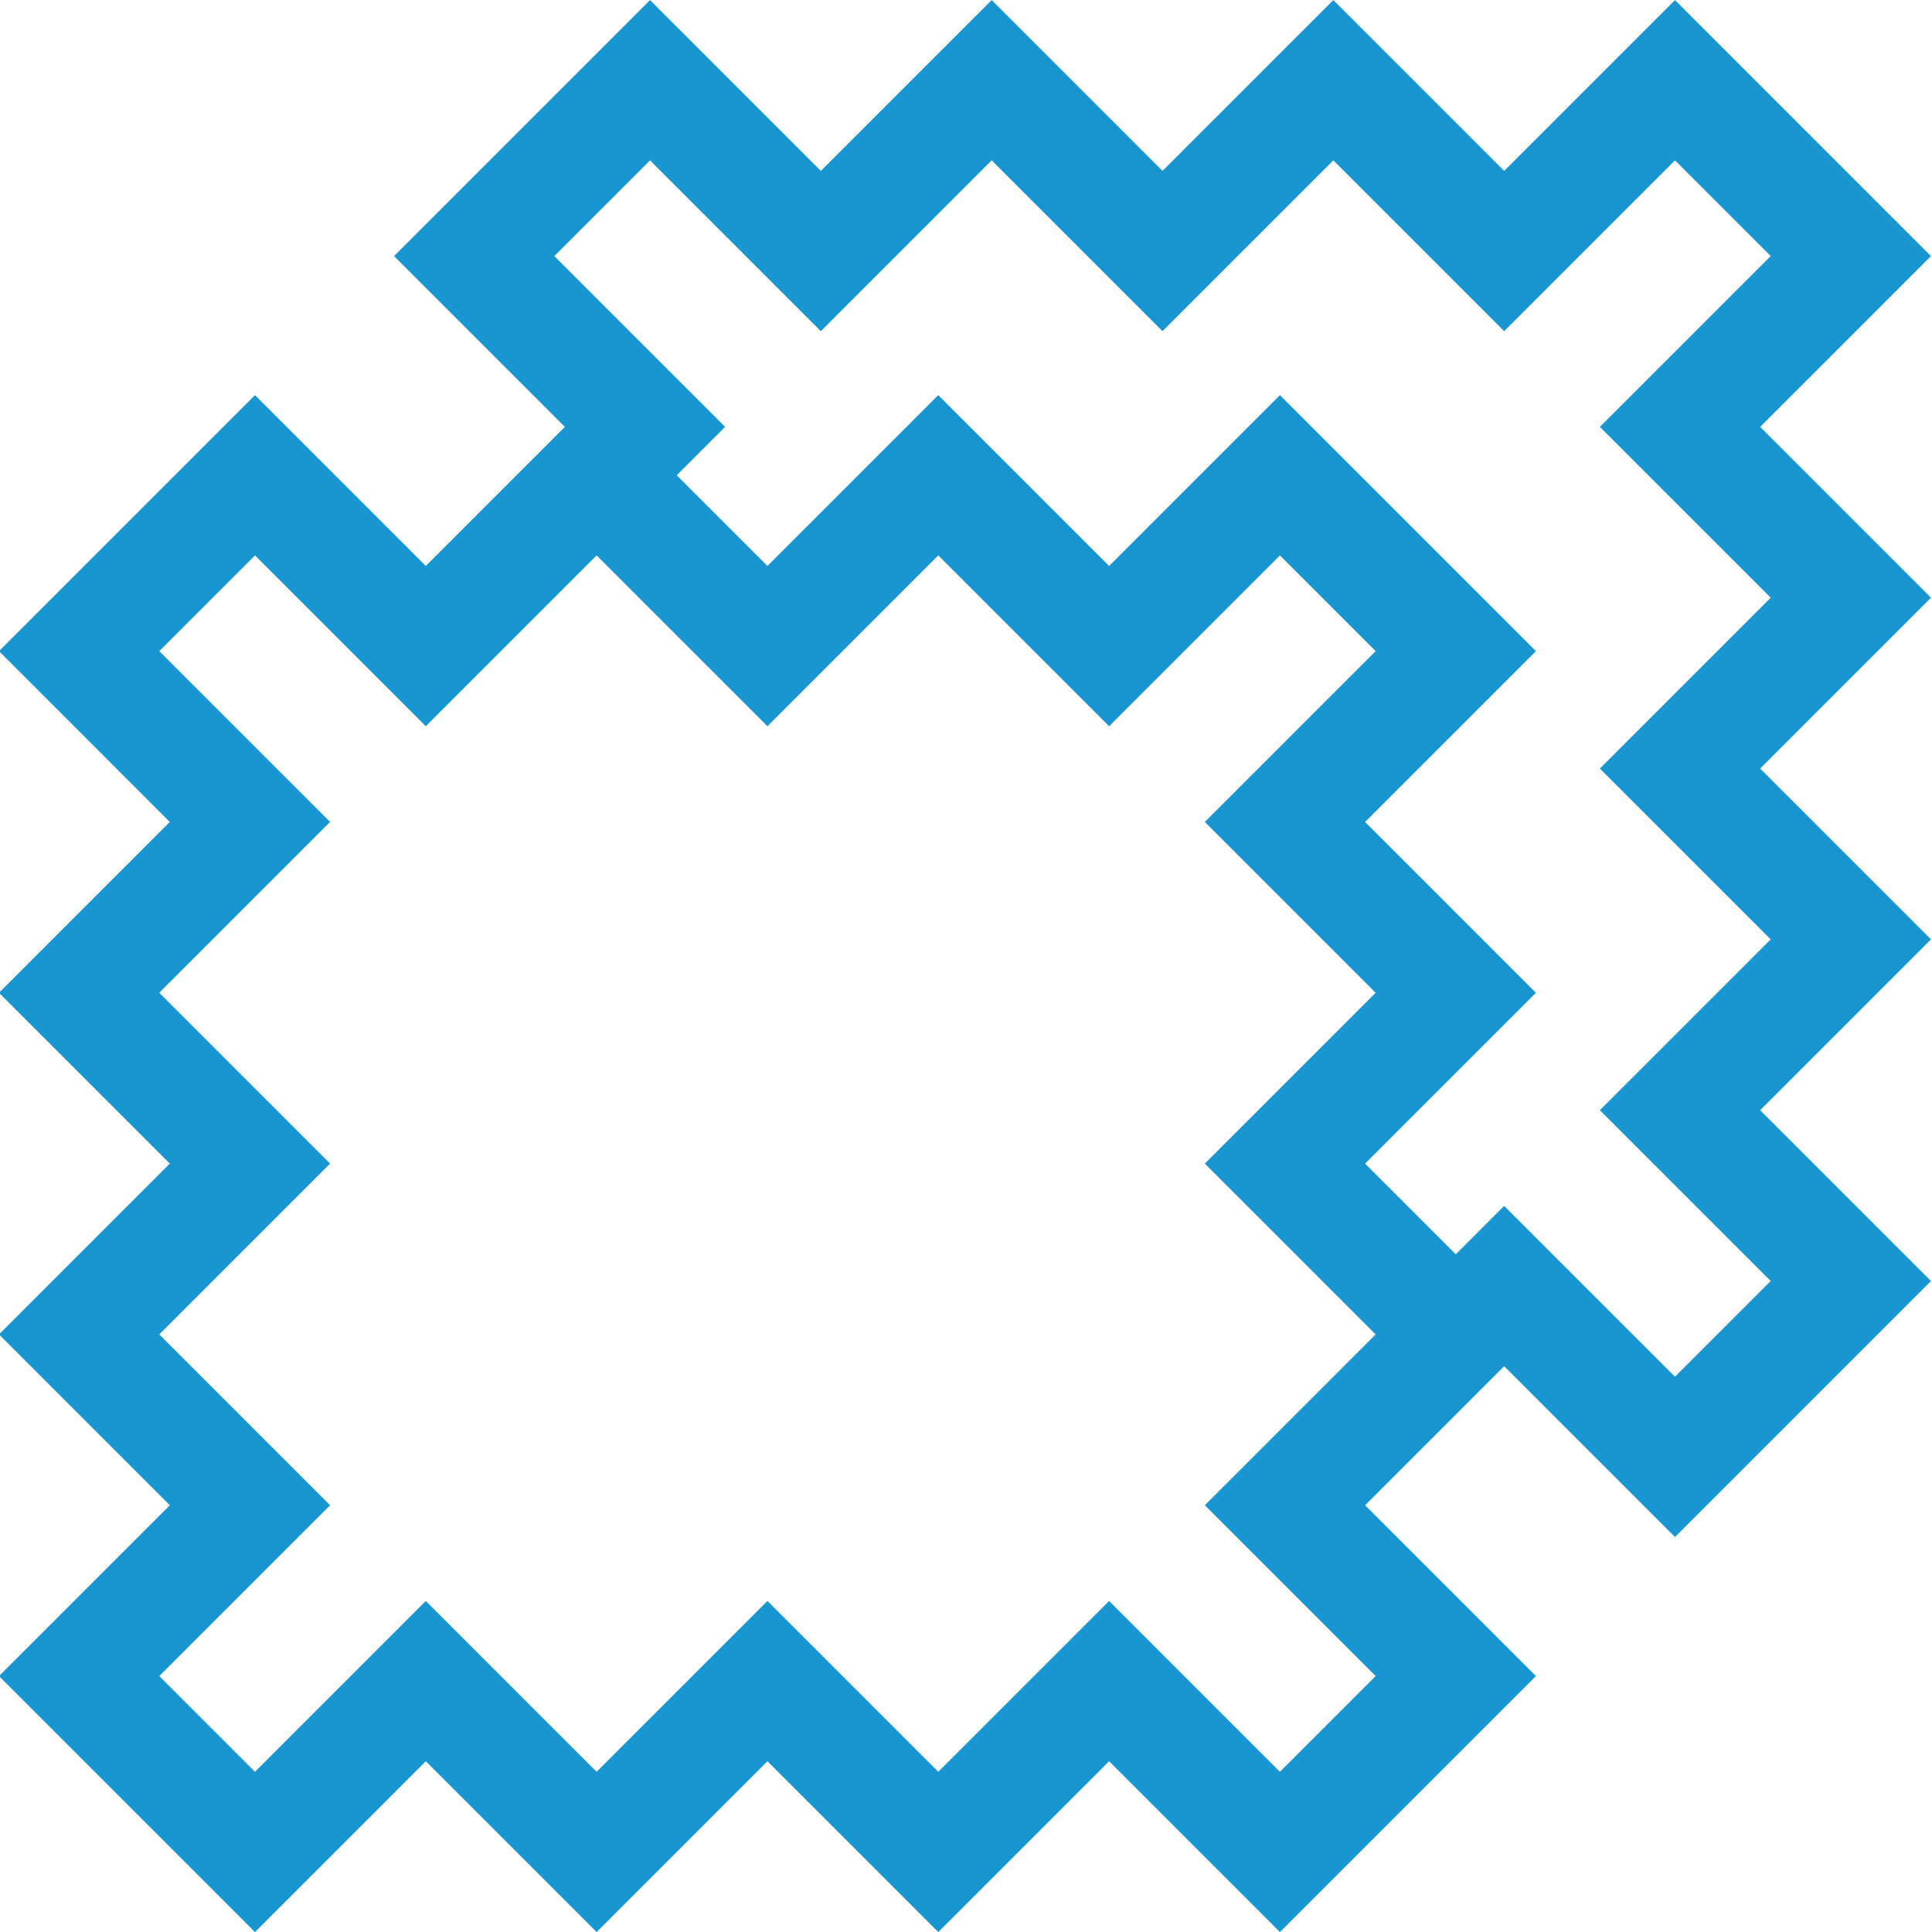
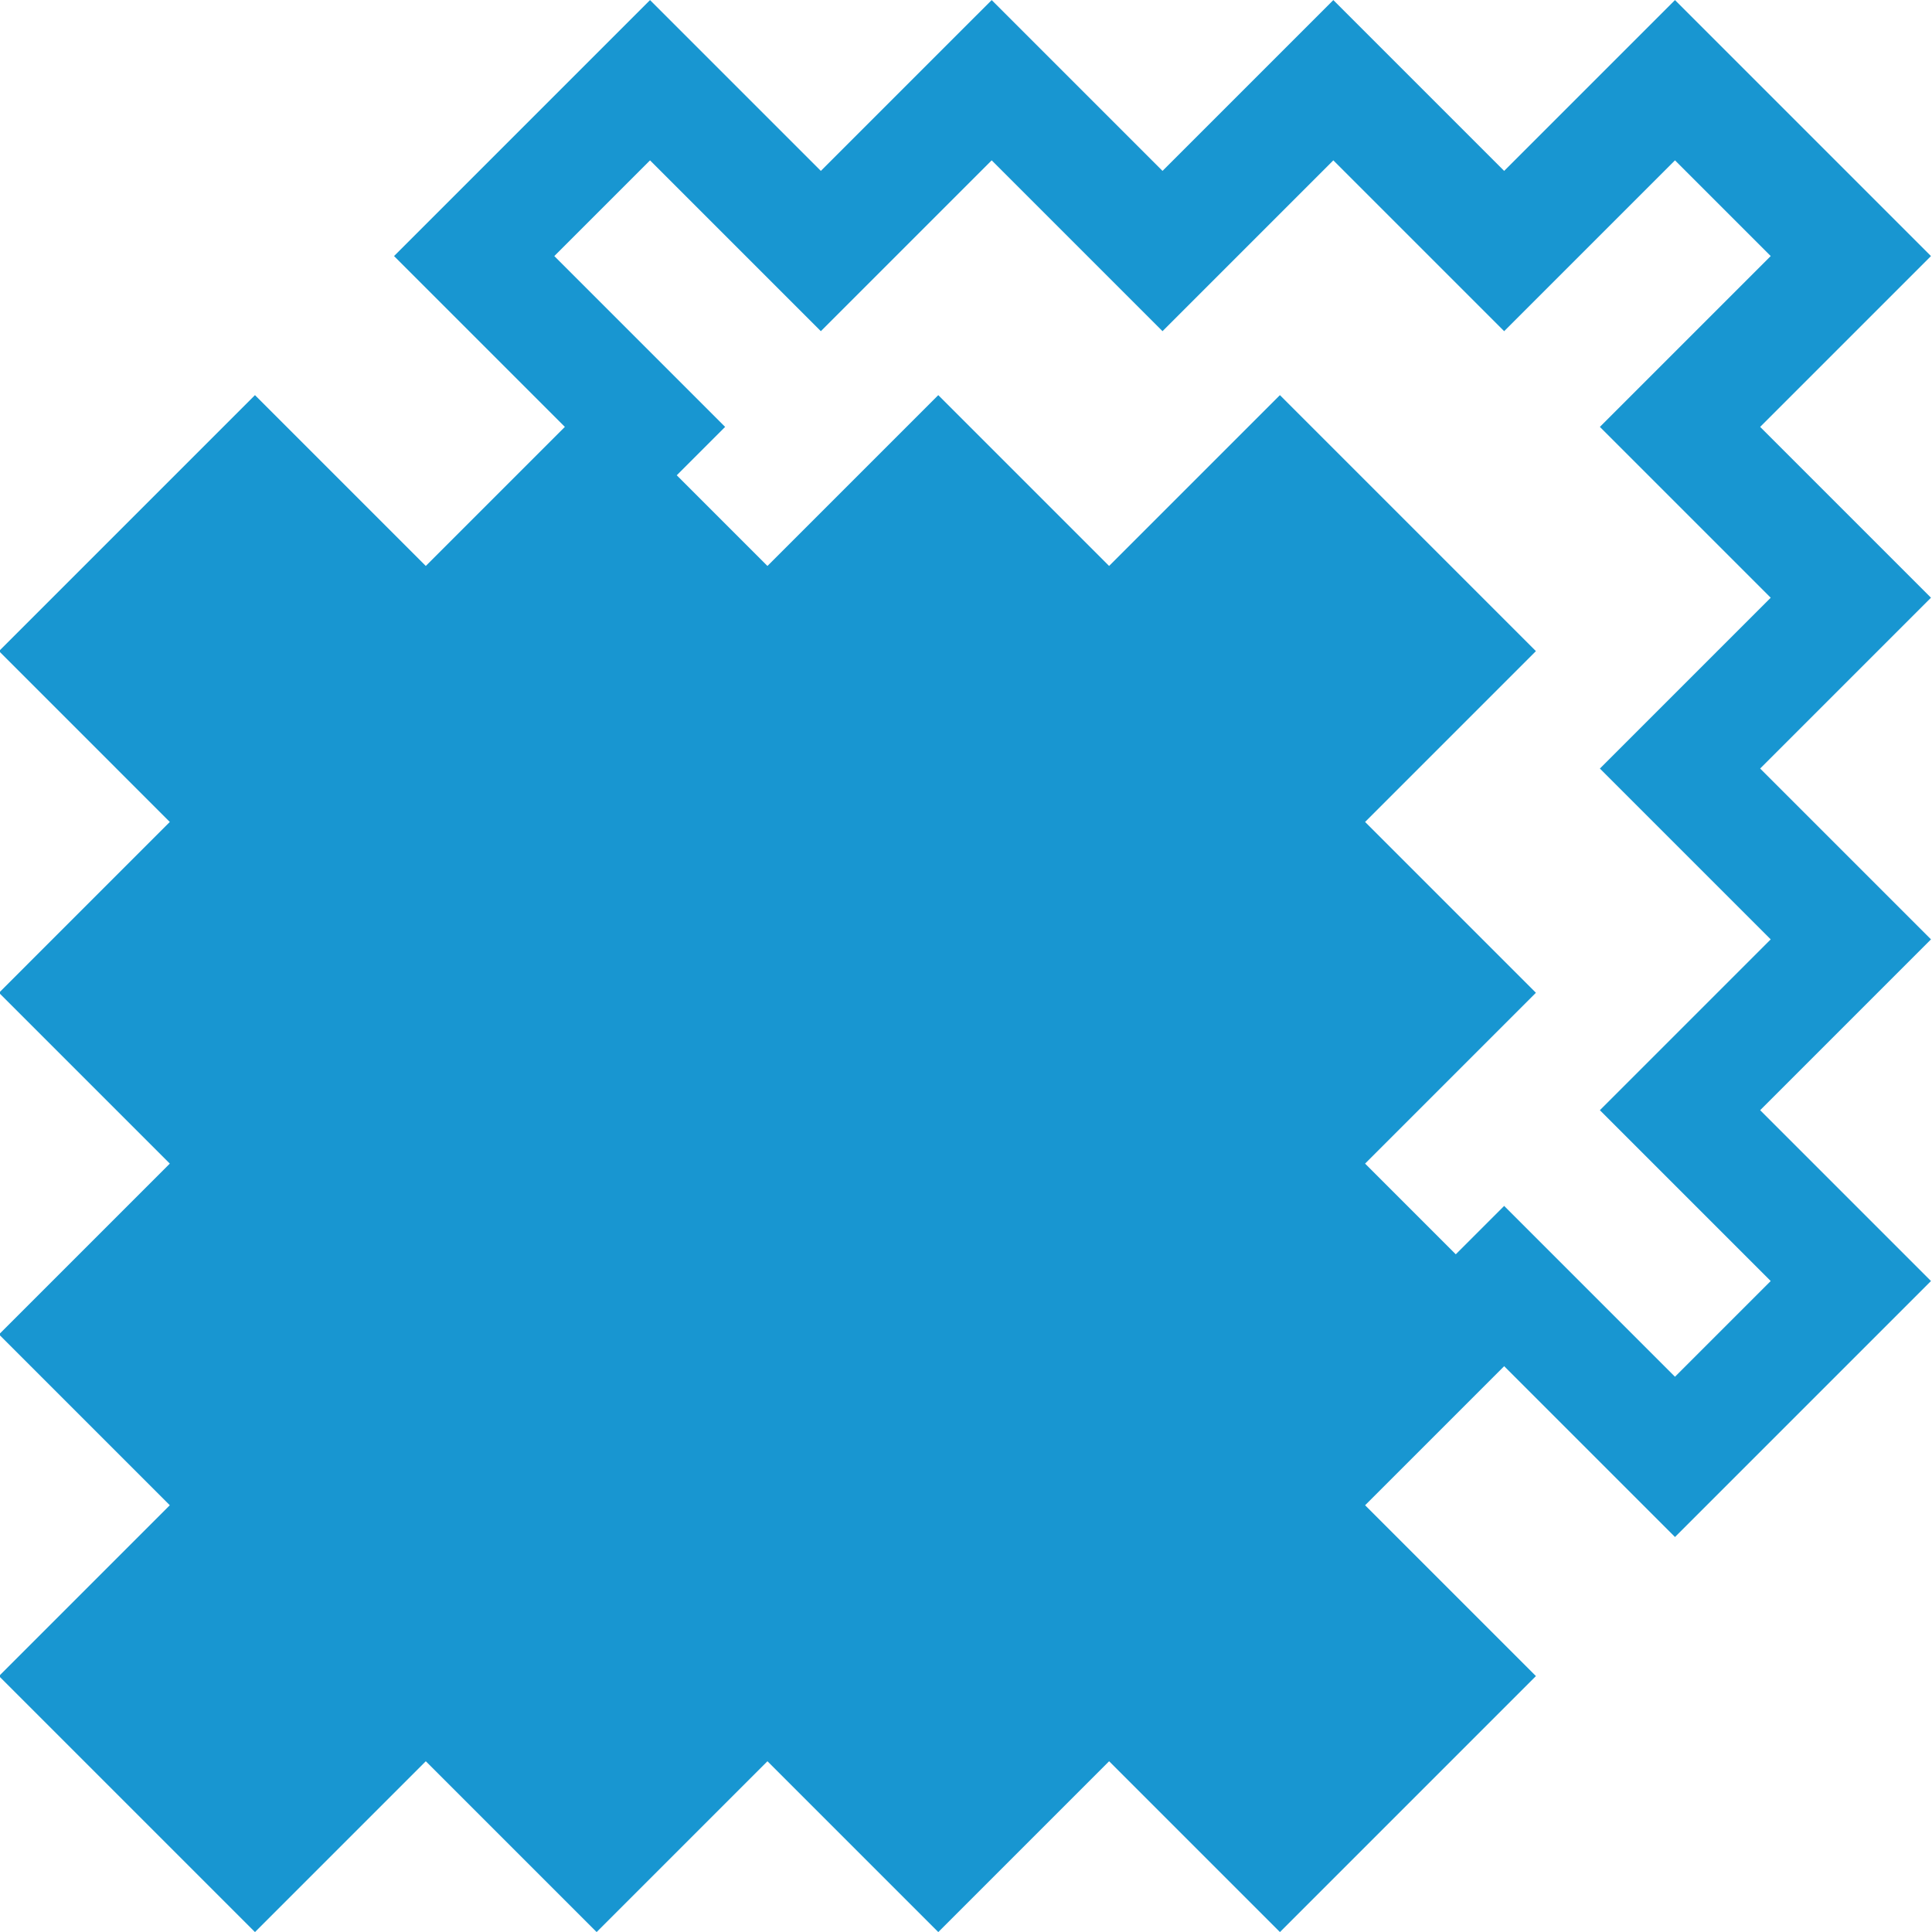
<svg xmlns="http://www.w3.org/2000/svg" xml:space="preserve" width="77" height="77" version="1.1" style="shape-rendering:geometricPrecision; text-rendering:geometricPrecision; image-rendering:optimizeQuality; fill-rule:evenodd; clip-rule:evenodd" viewBox="0 0 13546.74 13546.7">
  <defs>
    <style type="text/css">
   
    .fil0 {fill:#1896D1;fill-rule:nonzero}
   
  </style>
  </defs>
  <g id="Warstwa_x0020_1">
    <g id="_2291478099104">
      <g>
-         <path class="fil0" d="M12341.77 5388.8l1197.8 -1197.8 -1197.82 -1197.77 1197.79 -1197.76 -1794.93 -1794.94 -1197.8 1197.77 -1197.79 -1197.77 -1197.8 1197.77 -1197.77 -1197.77 -1197.8 1197.77 -1197.79 -1197.77 -1794.96 1794.93 1197.8 1197.8 -975.12 975.12 -1197.8 -1197.8 -1794.91 1794.94 1197.77 1197.8 -1197.77 1197.79 1197.77 1197.8 -1197.77 1197.77 1197.77 1197.8 -1197.77 1197.79 1794.93 1794.96 1197.8 -1197.8 1197.8 1197.8 1197.8 -1197.8 1197.8 1197.8 1197.8 -1197.8 1197.8 1197.8 1794.93 -1794.96 -1197.8 -1197.8 975.12 -975.12 1197.8 1197.8 1794.96 -1794.96 -1197.8 -1197.8 1197.8 -1197.8 -1197.84 -1197.79zm-3893.87 5165.67l1197.77 1197.8 -671.14 671.14 -1197.8 -1197.8 -1197.77 1197.8 -1197.8 -1197.8 -1197.8 1197.8 -1197.8 -1197.8 -1197.75 1197.8 -671.12 -671.14 1197.8 -1197.8 -1197.8 -1197.8 1197.8 -1197.8 -1197.8 -1197.8 1197.8 -1197.8 -1197.8 -1197.8 671.12 -671.06 1197.8 1197.8 1197.8 -1197.8 1197.8 1197.8 1197.8 -1197.8 1197.8 1197.8 1197.8 -1197.8 671.14 671.12 -1197.8 1197.8 1197.77 1197.8 -1197.77 1197.8 1197.77 1197.8 -1197.82 1197.74zm3967.82 -1572.26l-671.14 671.14 -1197.8 -1197.8 -339.25 339.25 -635.87 -635.87 1197.8 -1197.8 -1197.8 -1197.8 1197.8 -1197.8 -1794.93 -1794.93 -1197.8 1197.8 -1197.8 -1197.8 -1197.8 1197.8 -635.87 -635.9 339.22 -339.22 -1197.8 -1197.8 671.14 -671.12 1197.8 1197.8 1197.8 -1197.8 1197.8 1197.8 1197.8 -1197.8 1197.8 1197.8 1197.8 -1197.8 671.14 671.12 -1197.8 1197.8 1197.8 1197.8 -1197.8 1197.8 1197.77 1197.74 -1197.8 1197.8 1197.79 1197.79z" />
+         <path class="fil0" d="M12341.77 5388.8l1197.8 -1197.8 -1197.82 -1197.77 1197.79 -1197.76 -1794.93 -1794.94 -1197.8 1197.77 -1197.79 -1197.77 -1197.8 1197.77 -1197.77 -1197.77 -1197.8 1197.77 -1197.79 -1197.77 -1794.96 1794.93 1197.8 1197.8 -975.12 975.12 -1197.8 -1197.8 -1794.91 1794.94 1197.77 1197.8 -1197.77 1197.79 1197.77 1197.8 -1197.77 1197.77 1197.77 1197.8 -1197.77 1197.79 1794.93 1794.96 1197.8 -1197.8 1197.8 1197.8 1197.8 -1197.8 1197.8 1197.8 1197.8 -1197.8 1197.8 1197.8 1794.93 -1794.96 -1197.8 -1197.8 975.12 -975.12 1197.8 1197.8 1794.96 -1794.96 -1197.8 -1197.8 1197.8 -1197.8 -1197.84 -1197.79zm-3893.87 5165.67zm3967.82 -1572.26l-671.14 671.14 -1197.8 -1197.8 -339.25 339.25 -635.87 -635.87 1197.8 -1197.8 -1197.8 -1197.8 1197.8 -1197.8 -1794.93 -1794.93 -1197.8 1197.8 -1197.8 -1197.8 -1197.8 1197.8 -635.87 -635.9 339.22 -339.22 -1197.8 -1197.8 671.14 -671.12 1197.8 1197.8 1197.8 -1197.8 1197.8 1197.8 1197.8 -1197.8 1197.8 1197.8 1197.8 -1197.8 671.14 671.12 -1197.8 1197.8 1197.8 1197.8 -1197.8 1197.8 1197.77 1197.74 -1197.8 1197.8 1197.79 1197.79z" />
      </g>
    </g>
    <g id="_2291478099008">
  </g>
    <g id="_2291478099776">
  </g>
    <g id="_2291478098048">
  </g>
    <g id="_2291478098000">
  </g>
    <g id="_2291478096416">
  </g>
    <g id="_2291478094976">
  </g>
    <g id="_2291478093584">
  </g>
    <g id="_2291478092864">
  </g>
    <g id="_2291478090080">
  </g>
    <g id="_2291478089264">
  </g>
    <g id="_2291478089216">
  </g>
    <g id="_2291478087536">
  </g>
    <g id="_2291478086624">
  </g>
    <g id="_2291478084944">
  </g>
    <g id="_2291478087920">
  </g>
  </g>
</svg>